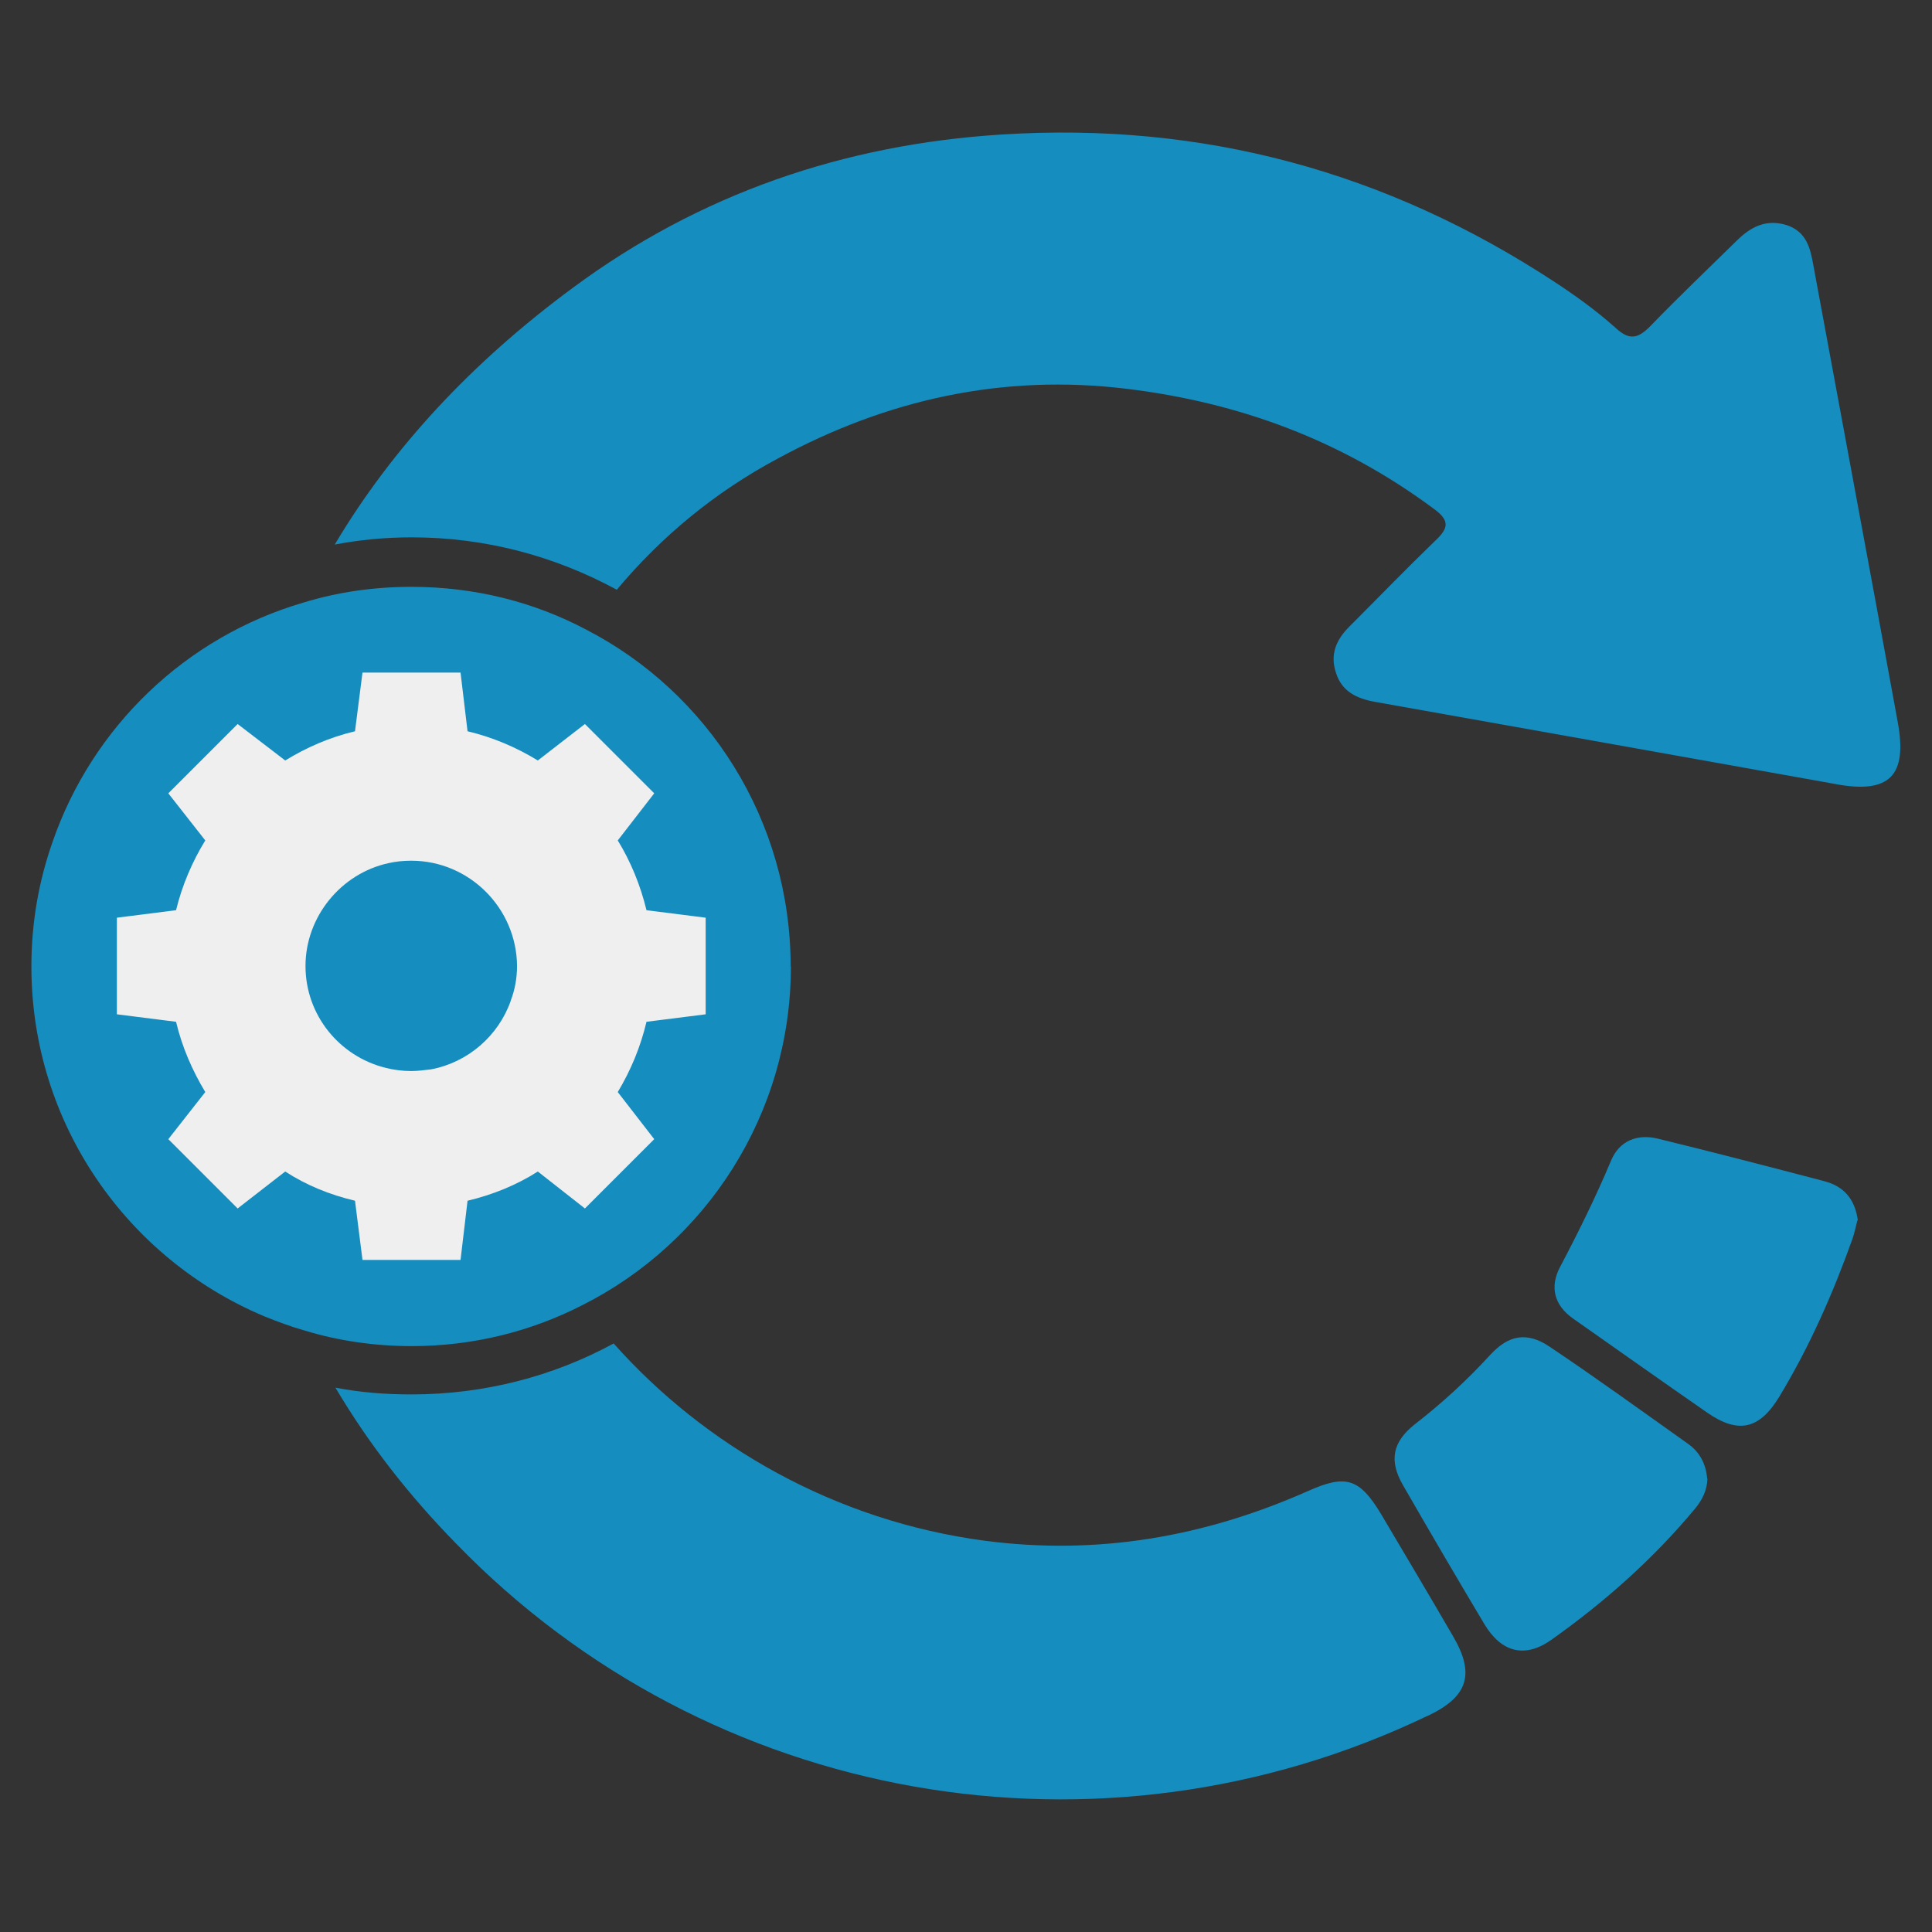
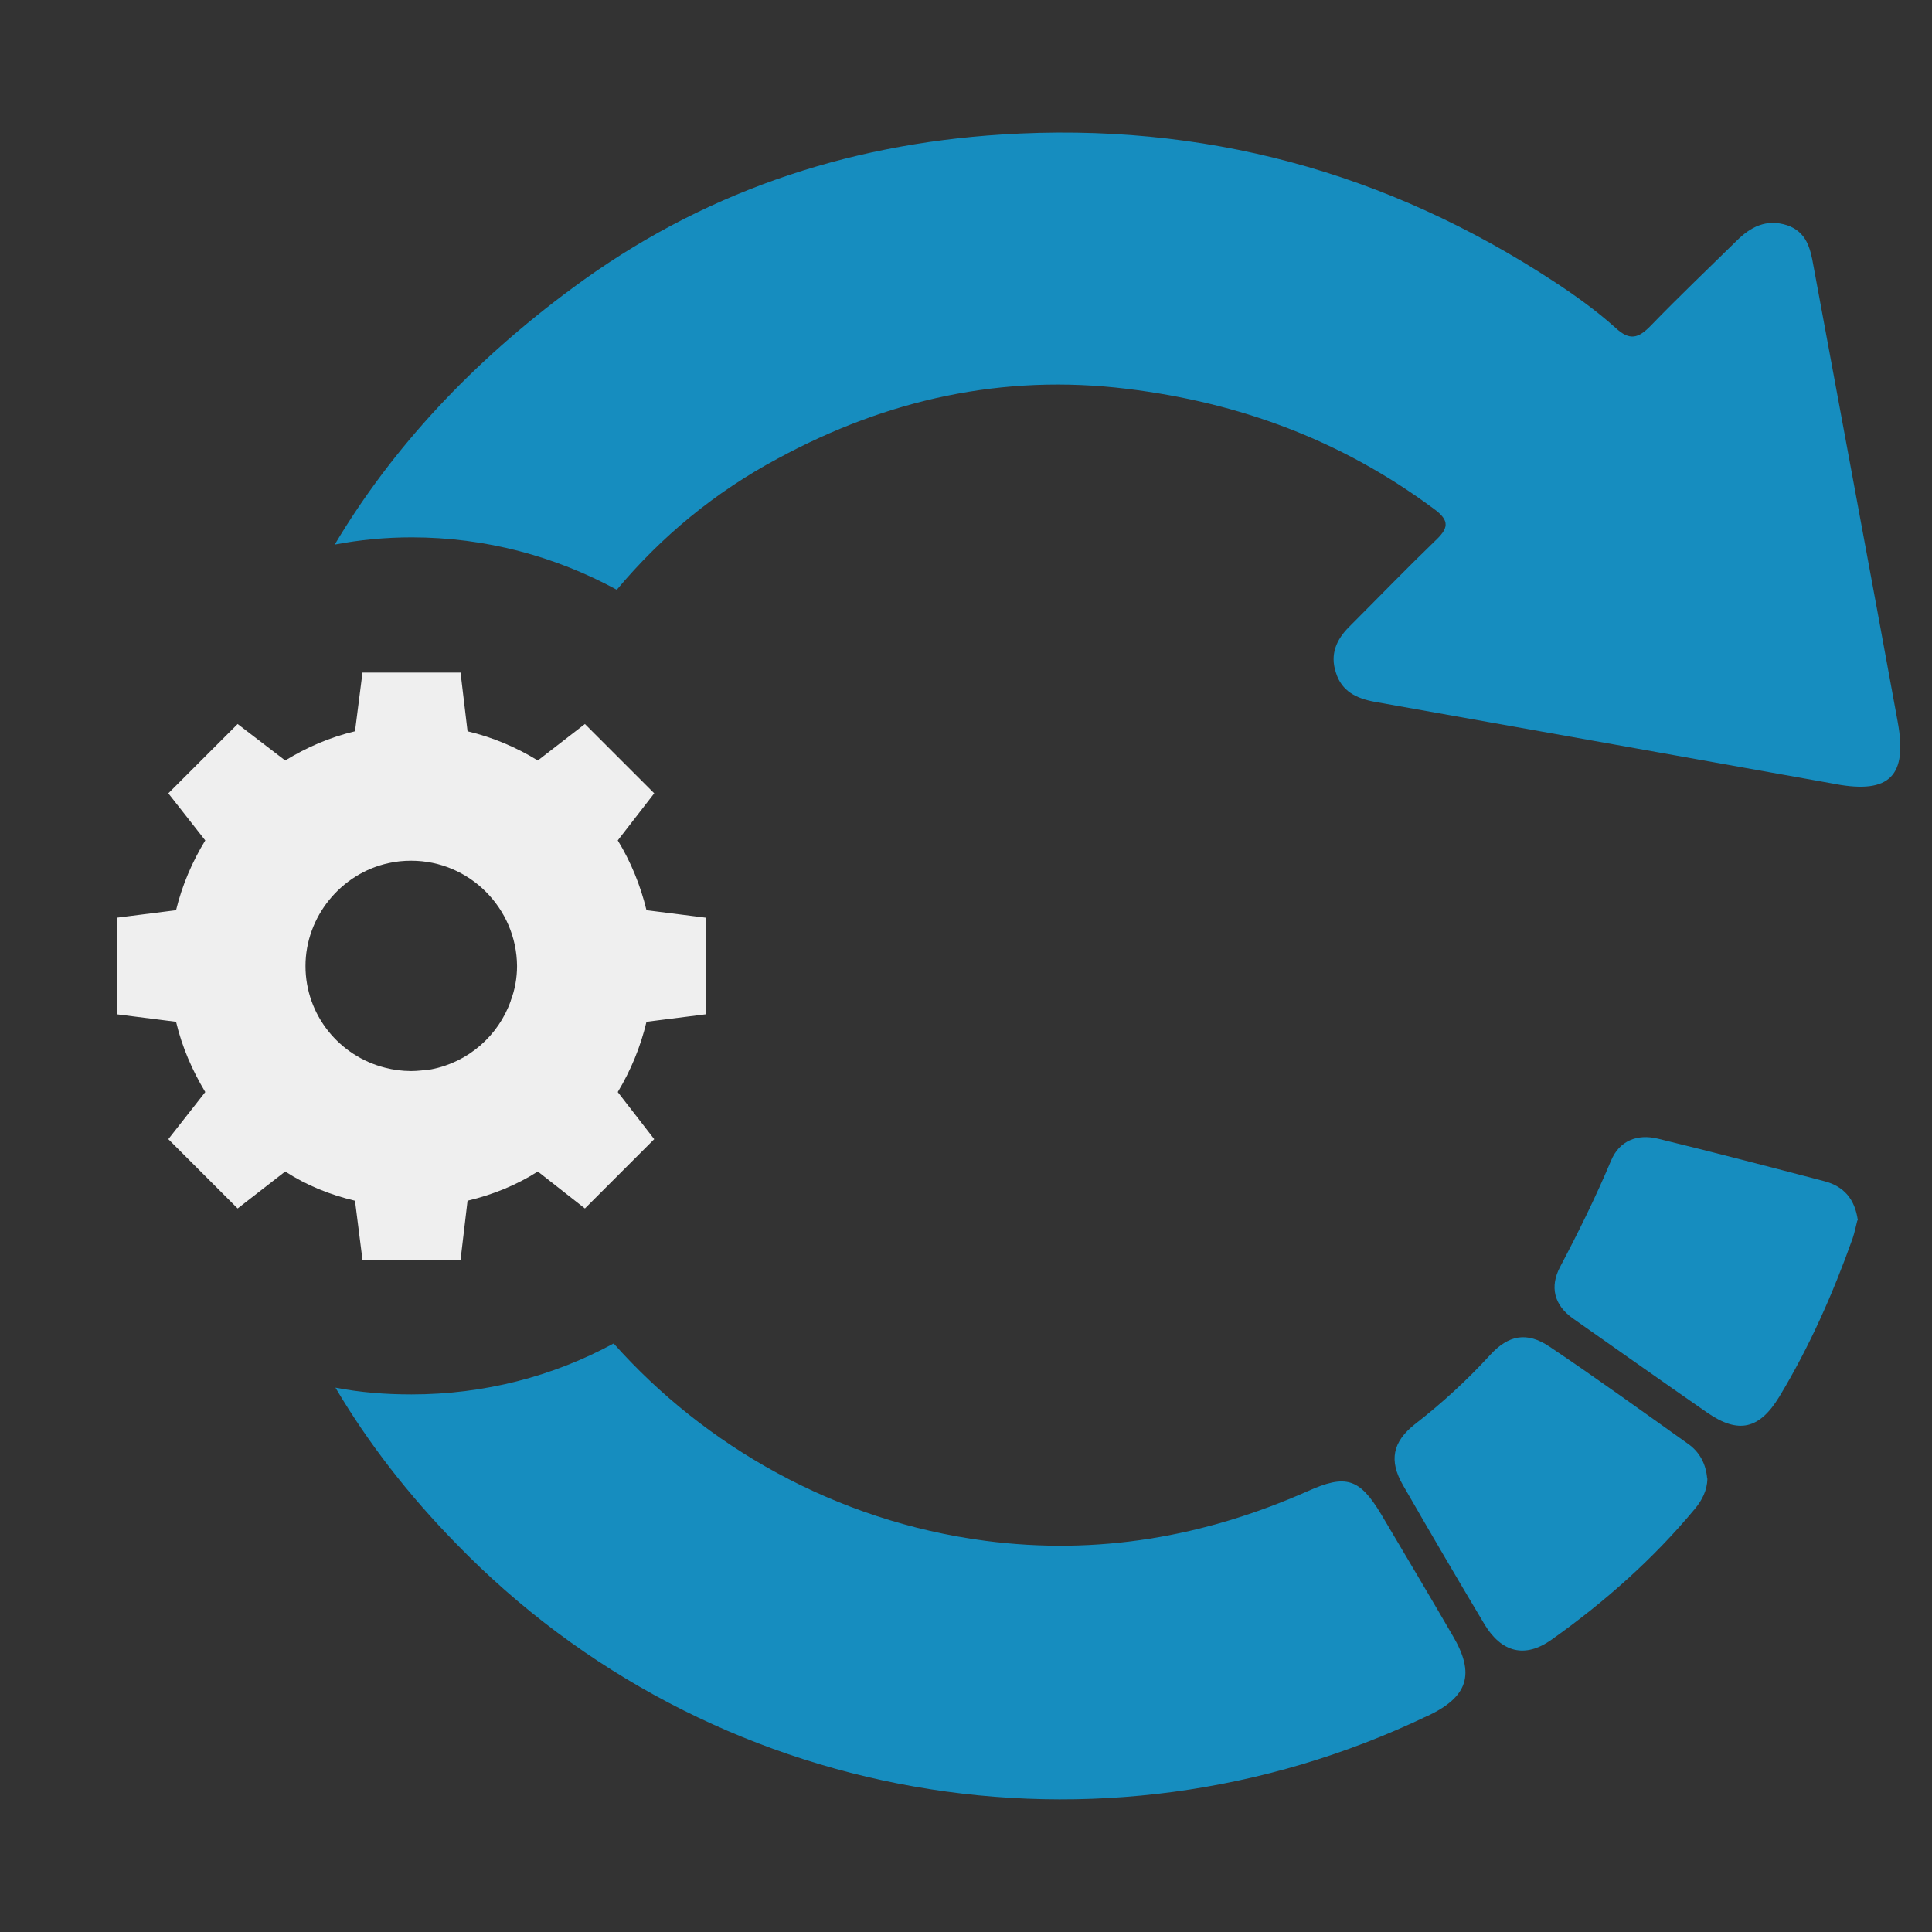
<svg xmlns="http://www.w3.org/2000/svg" id="element" viewBox="0 0 80 80">
  <rect x="0" y="0" width="80" height="80" fill="#333333" stroke="none" />
  <defs>
    <style>
      .cls-1 {
        fill: #168dbf;
      }

      .cls-2 {
        fill: #efefef;
      }
    </style>
  </defs>
  <g>
    <path class="cls-1" d="M59.11,71.05c-13.55,6.5-29.74,3.68-40.22-7.13-1.97-2.01-3.64-4.16-5-6.46,1.04.2,2.07.28,3.15.28,3.01,0,5.87-.75,8.37-2.11,3.76,4.23,9.16,7.35,15.38,8.17,4.65.61,9.08-.16,13.35-2.05,1.58-.71,2.15-.55,3.05.95,1,1.69,1.99,3.35,2.97,5.04.93,1.58.63,2.52-1.04,3.31Z" />
    <path class="cls-1" d="M76.03,32.47c-6.38-1.14-12.74-2.28-19.11-3.41-.75-.14-1.36-.43-1.6-1.2-.26-.77.02-1.38.55-1.91,1.18-1.18,2.34-2.38,3.53-3.53.57-.53.67-.85-.04-1.36-3.8-2.82-8.02-4.39-12.7-4.96-5.16-.63-9.95.45-14.44,2.88-2.62,1.4-4.83,3.23-6.68,5.44-2.54-1.38-5.42-2.17-8.49-2.17-1.08,0-2.15.1-3.19.3,2.38-4,5.69-7.56,9.87-10.64,5.24-3.88,11.21-5.93,17.75-6.34,8.33-.53,15.93,1.54,22.87,6.09.87.57,1.75,1.2,2.54,1.91.59.55.95.45,1.48-.1,1.16-1.2,2.36-2.34,3.53-3.49.59-.59,1.24-.93,2.11-.65.79.28.95.93,1.08,1.67,1.16,6.3,2.34,12.59,3.49,18.89.41,2.23-.33,2.99-2.56,2.58Z" />
    <path class="cls-1" d="M70.7,61.23c-.01.48-.22.89-.52,1.25-1.73,2.08-3.74,3.86-5.94,5.42-1.1.78-2.07.52-2.77-.64-1.14-1.91-2.27-3.84-3.38-5.77-.58-1.01-.43-1.78.49-2.51,1.12-.87,2.16-1.82,3.12-2.87.76-.83,1.52-.98,2.46-.35,1.94,1.3,3.83,2.67,5.73,4.02.49.34.75.84.8,1.44Z" />
    <path class="cls-1" d="M76.91,50.53c-.06.22-.11.5-.2.76-.81,2.27-1.78,4.47-3.03,6.54-.82,1.35-1.69,1.56-2.98.67-1.86-1.29-3.71-2.6-5.56-3.9-.8-.56-.97-1.33-.54-2.14.76-1.44,1.48-2.9,2.11-4.4.34-.82,1.08-1.12,1.94-.91,2.3.56,4.6,1.16,6.89,1.76.8.21,1.27.73,1.39,1.63Z" />
  </g>
-   <path class="cls-1" d="M32.75,40.01c0,6.13-3.51,11.46-8.65,14.04-2.11,1.08-4.51,1.69-7.05,1.69-1.54,0-3.05-.22-4.45-.65-.57-.16-1.12-.37-1.67-.59-5.65-2.38-9.63-7.96-9.63-14.48,0-1.81.3-3.51.87-5.14,1.65-4.79,5.53-8.51,10.4-9.93,1.4-.43,2.9-.65,4.47-.65,2.62,0,5.08.63,7.23,1.77,5.04,2.6,8.47,7.88,8.47,13.96Z" />
  <path class="cls-2" d="M29.22,42v-4l-2.45-.31c-.25-1.03-.65-2.01-1.19-2.89l1.51-1.95-2.87-2.87-1.95,1.51c-.88-.54-1.86-.96-2.91-1.21l-.29-2.43h-4.06l-.31,2.43c-1.05.25-2.01.67-2.89,1.21l-1.97-1.51-2.87,2.87,1.53,1.95c-.54.88-.96,1.86-1.21,2.89l-2.45.31v4l2.45.31c.25,1.05.67,2.01,1.21,2.91l-1.53,1.95,2.87,2.87,1.97-1.53c.88.57,1.84.96,2.89,1.21l.31,2.45h4.06l.29-2.45c1.05-.25,2.03-.65,2.91-1.21l1.95,1.53,2.87-2.87-1.51-1.95c.54-.9.94-1.86,1.19-2.91l2.45-.31ZM21.15,41.44c-.51,1.45-1.77,2.55-3.3,2.84-.27.03-.55.07-.82.07-.37,0-.75-.05-1.09-.14-1.89-.48-3.29-2.18-3.29-4.21s1.46-3.83,3.44-4.26c.31-.07.61-.1.94-.1,2.4,0,4.36,1.96,4.38,4.36,0,.49-.09.99-.26,1.43Z" />
</svg>